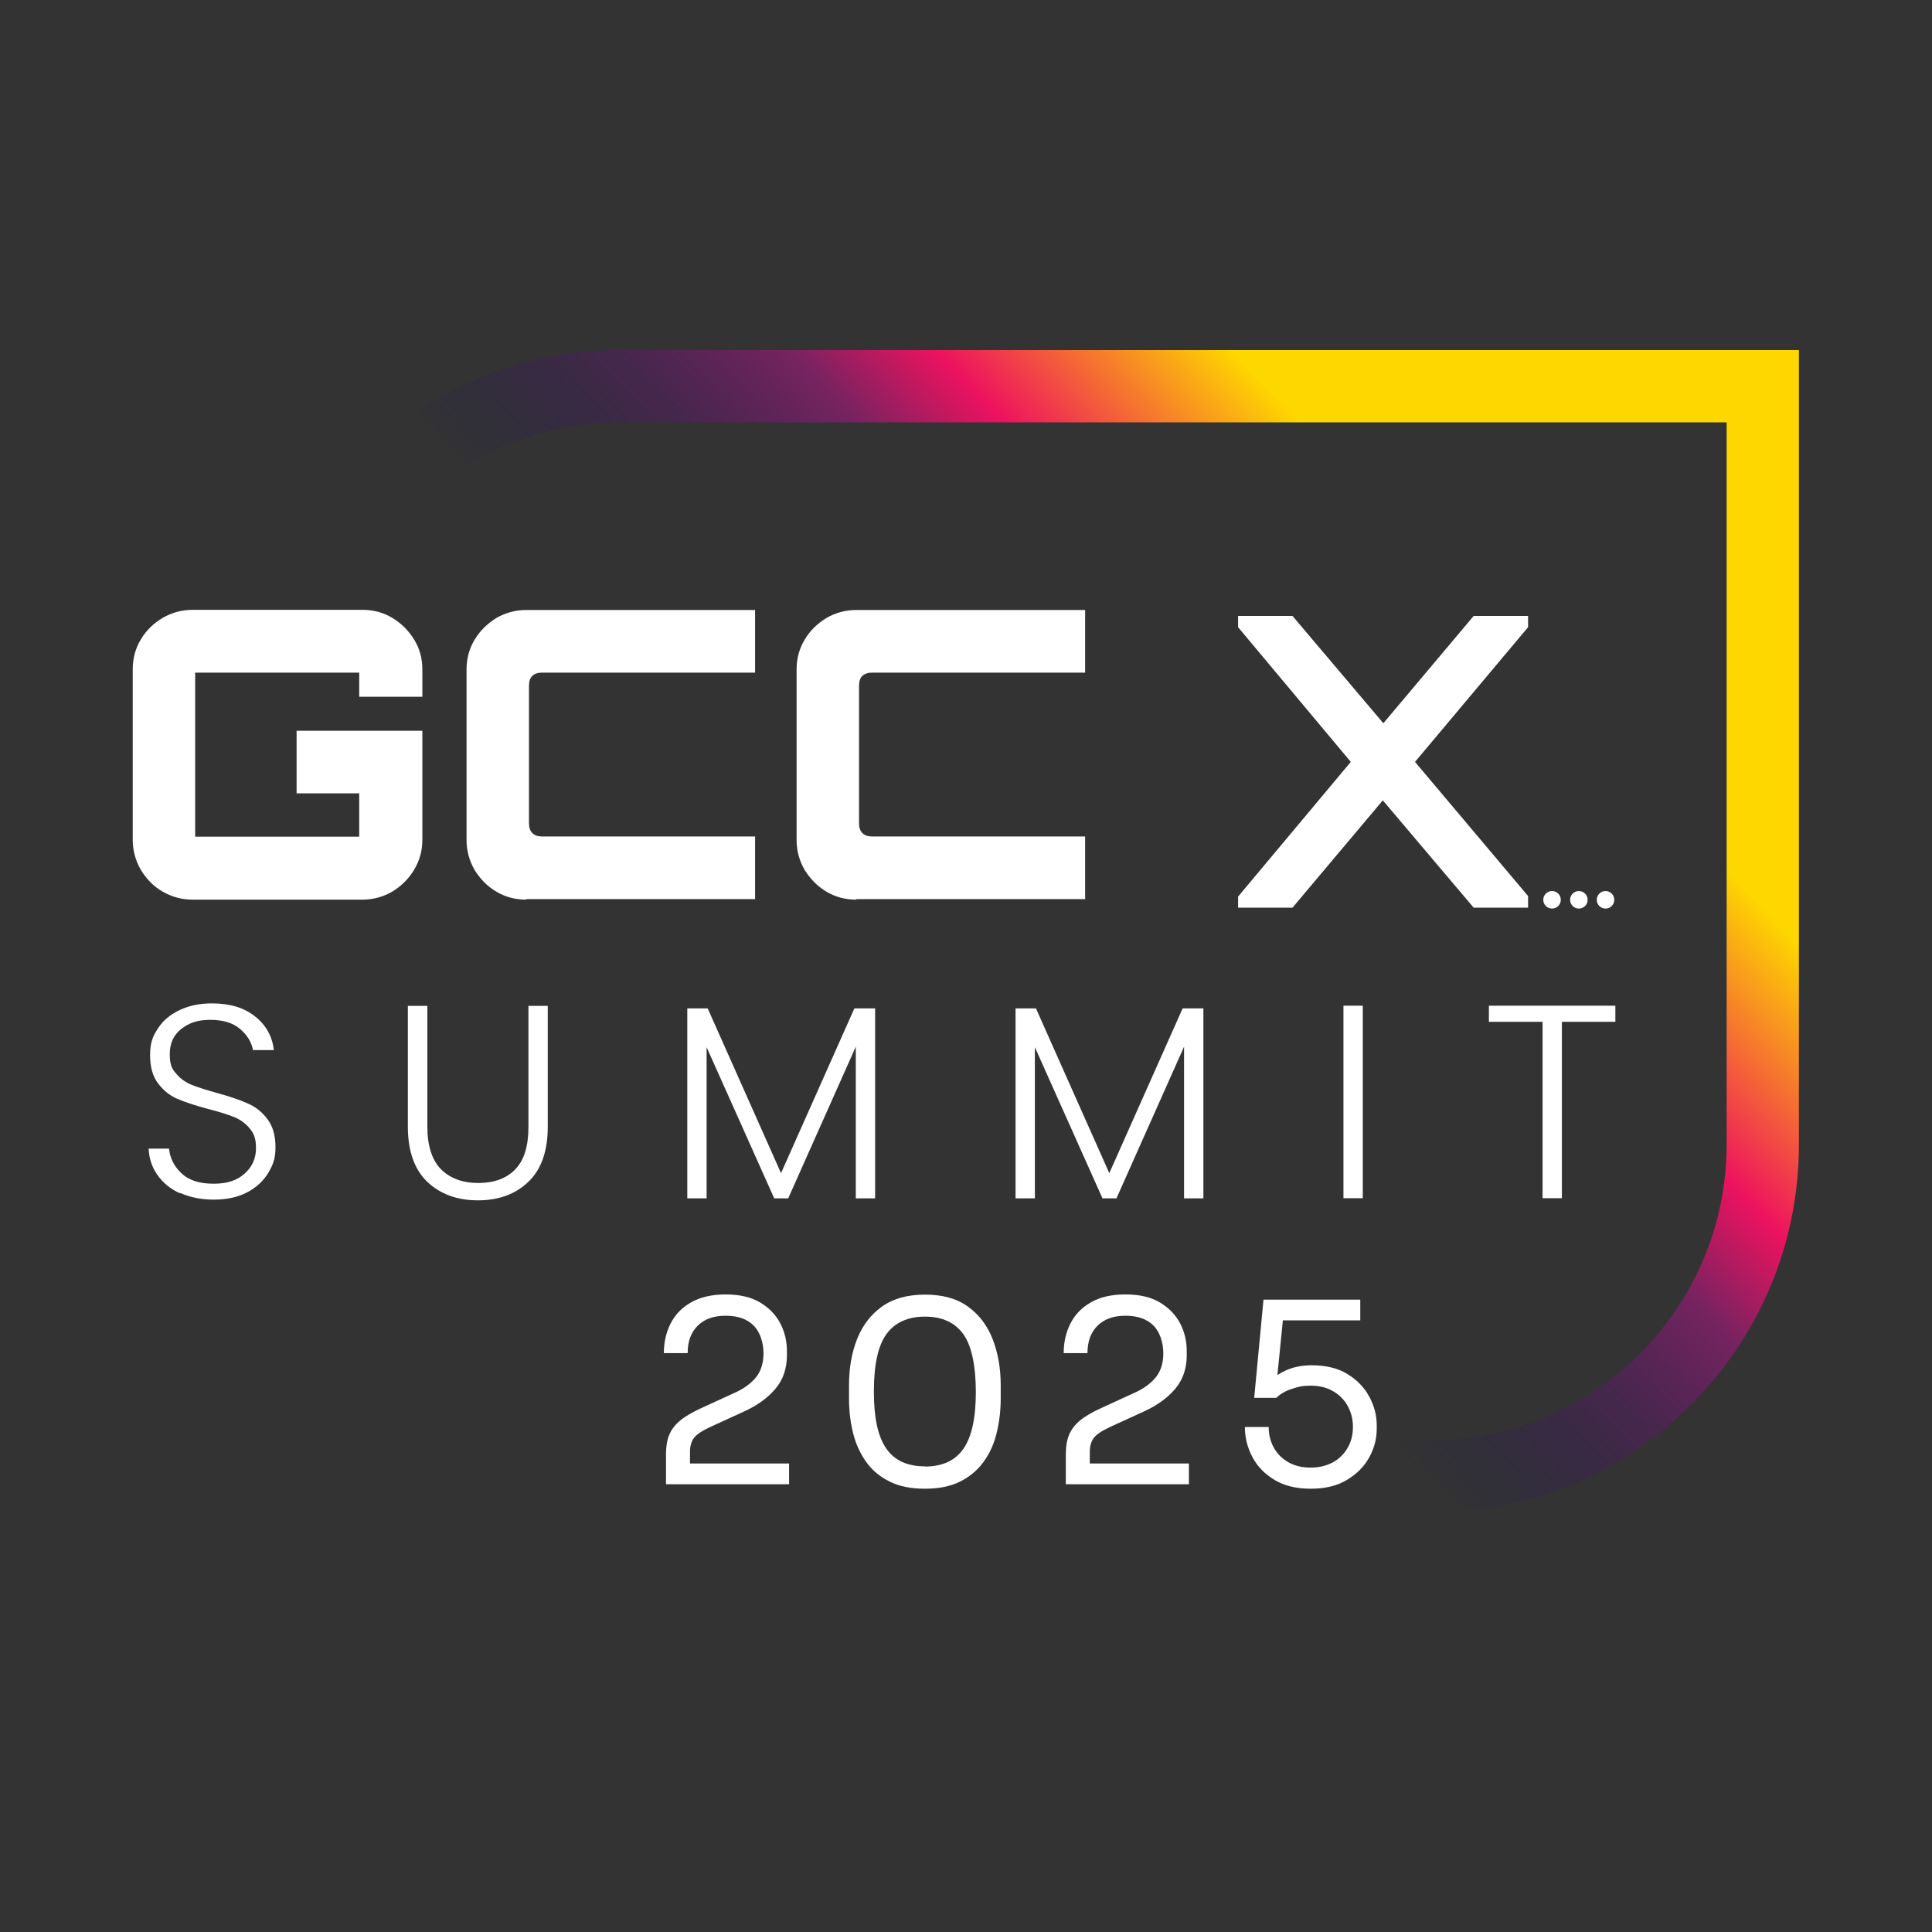
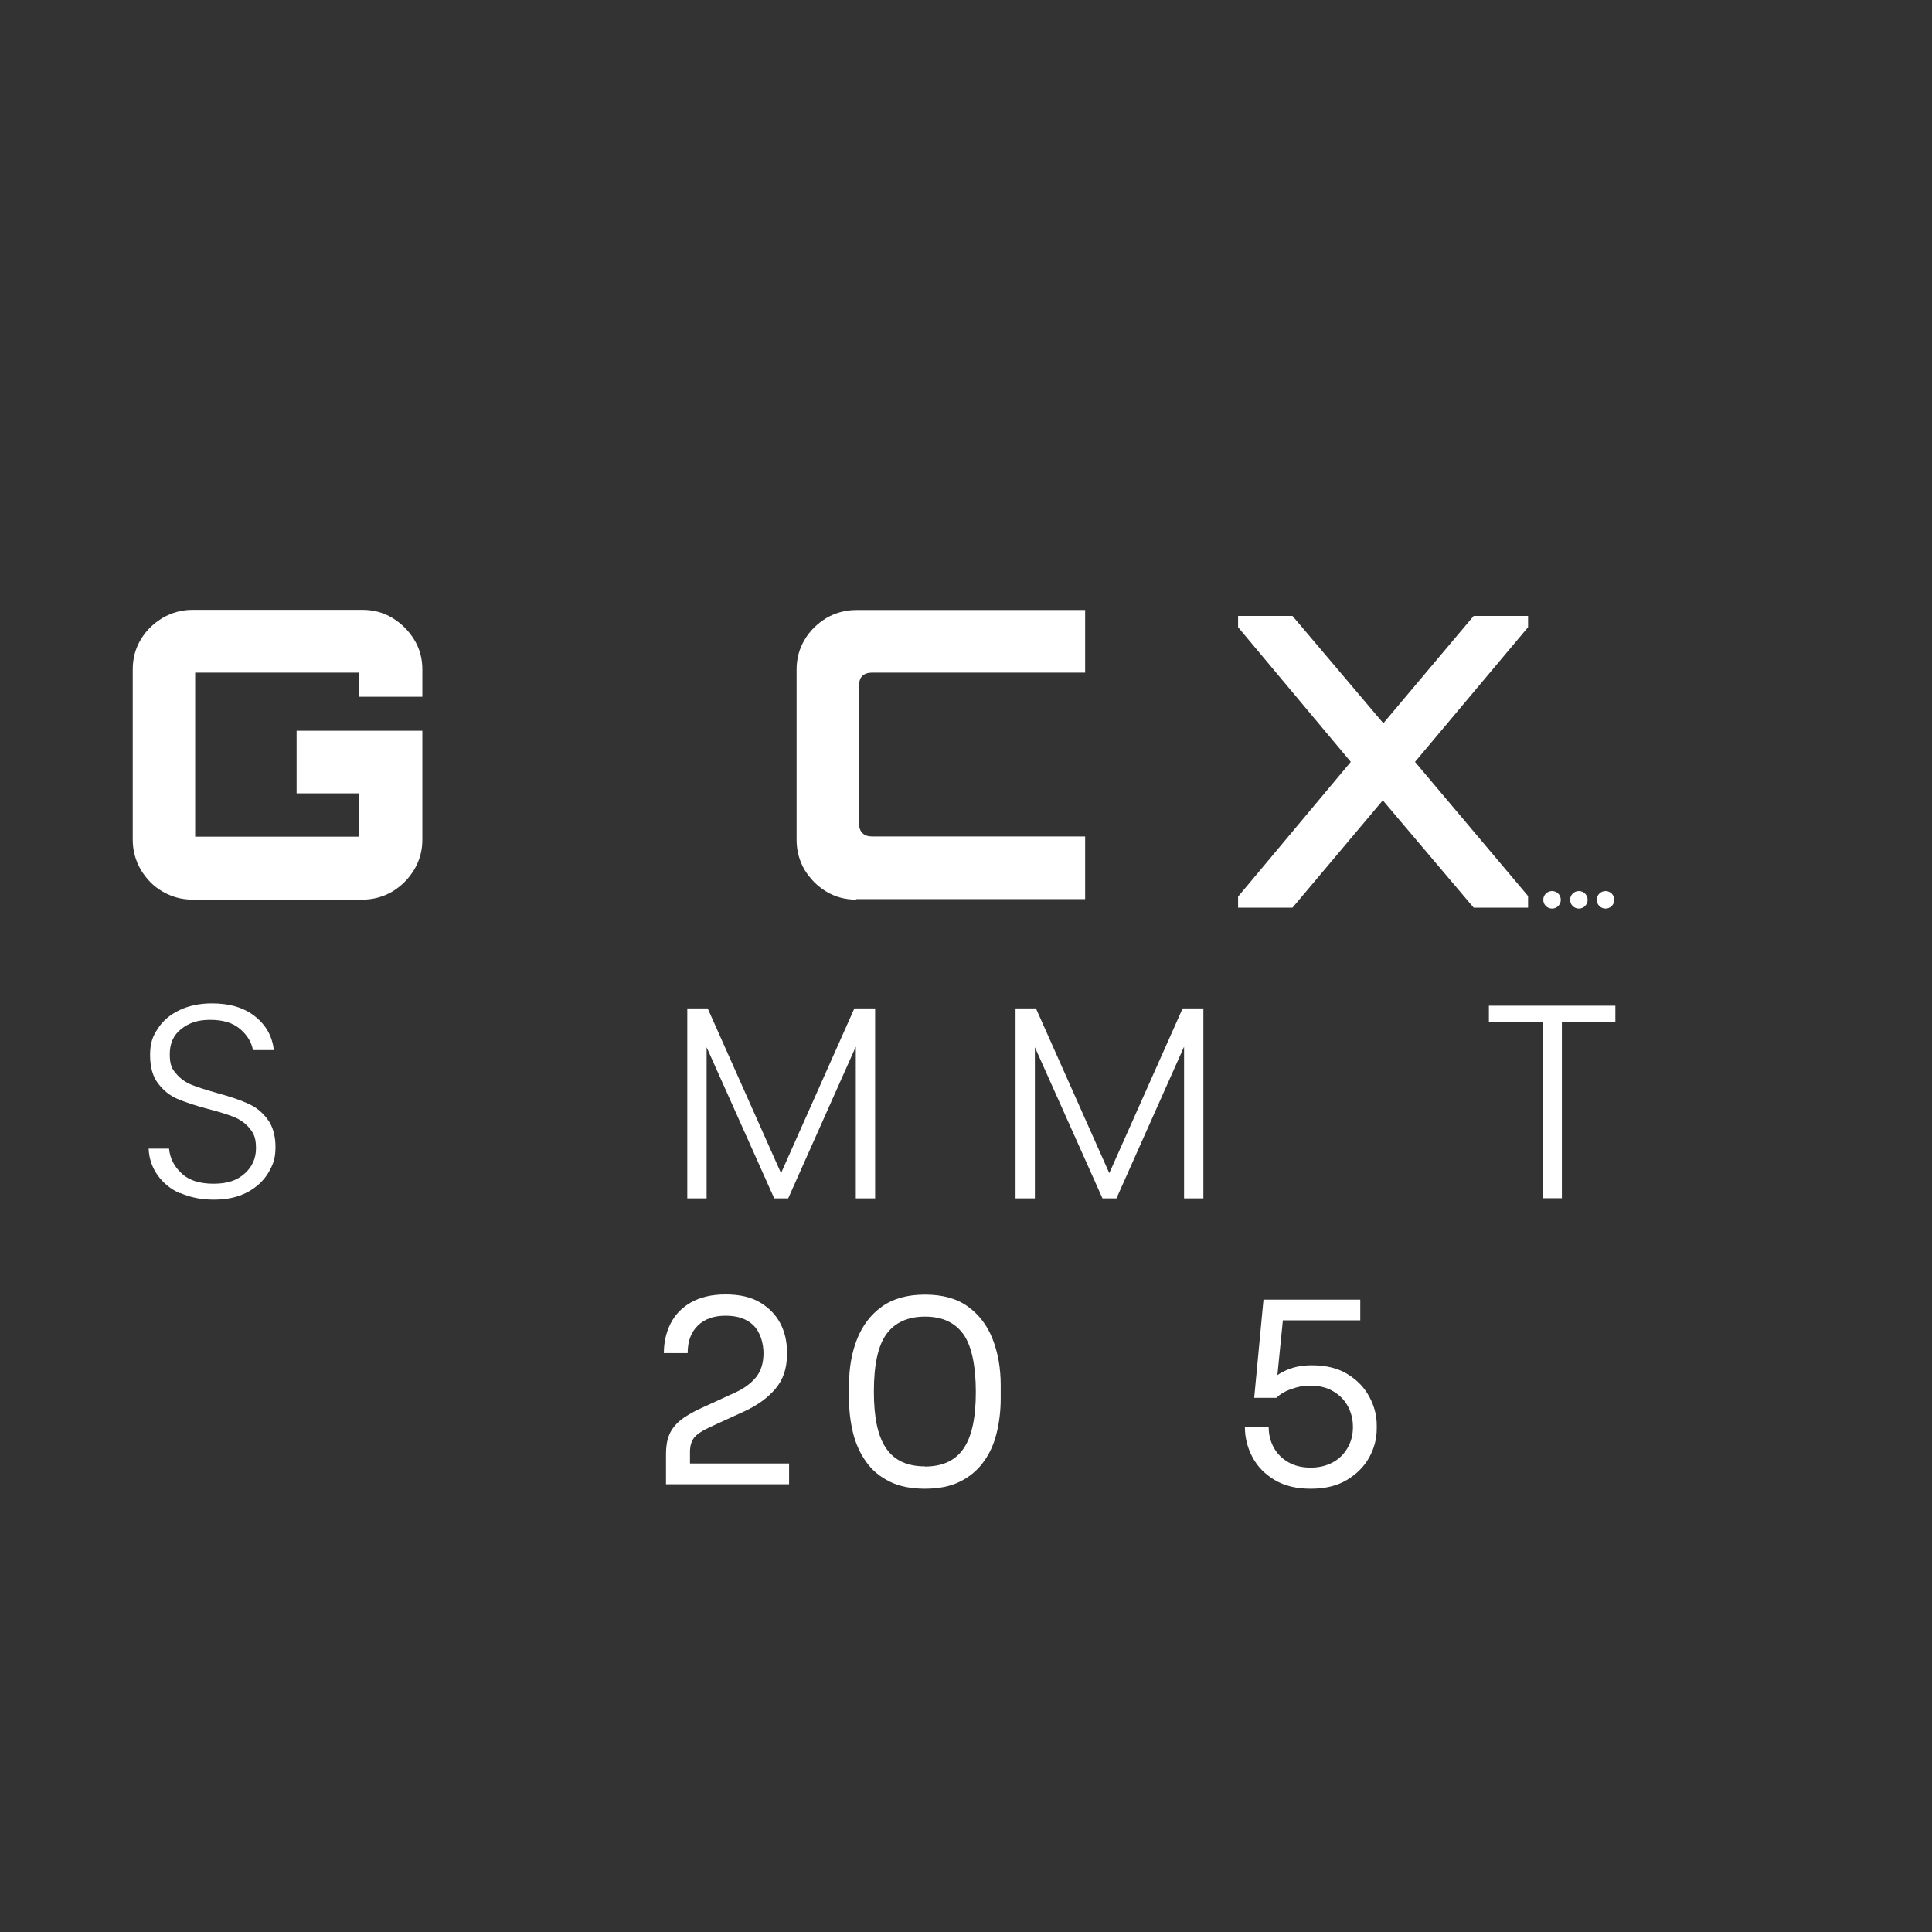
<svg xmlns="http://www.w3.org/2000/svg" id="Layer_1" viewBox="0 0 1080 1080">
  <rect x="0" y="0" width="1080" height="1080" fill="#333333" stroke="none" />
  <defs>
    <style>      .st0 {        fill: #fff;      }      .st1 {        fill: url(#linear-gradient);      }    </style>
    <linearGradient id="linear-gradient" x1="364.5" y1="360.2" x2="795.7" y2="771.6" gradientTransform="translate(0 1080) scale(1 -1)" gradientUnits="userSpaceOnUse">
      <stop offset=".4" stop-color="#1a1958" stop-opacity="0" />
      <stop offset=".7" stop-color="#772360" />
      <stop offset=".8" stop-color="#ed125f" />
      <stop offset="1" stop-color="#fed600" />
    </linearGradient>
  </defs>
  <g>
    <g>
      <path class="st0" d="M107.6,502.9c-6,0-11.5-1.5-16.7-4.5-5.1-2.9-9.1-7.1-12.2-12.2-2.9-5.1-4.5-10.6-4.5-16.7v-95.3c0-6.2,1.5-11.7,4.5-16.7,2.9-5,7.1-9,12.2-12.1,5.1-2.9,10.6-4.5,16.7-4.5h95c6.2,0,11.7,1.5,16.7,4.5s9.1,7.1,12.2,12.1,4.6,10.6,4.6,16.7v15.3h-35.3v-13.5h-91.7v91.7h91.7v-24.2h-35v-35h70.3v61c0,6-1.5,11.5-4.6,16.7-3.1,5.1-7.1,9.1-12.2,12.2-5,2.9-10.6,4.5-16.7,4.5h-95,0Z" />
-       <path class="st0" d="M294.1,502.9c-6.2,0-11.7-1.5-16.7-4.5-5-2.9-9-7.1-12.1-12.1-2.9-5-4.5-10.6-4.5-16.7v-95.3c0-6.2,1.5-11.7,4.5-16.7s7.1-9,12.1-12.1c5-2.9,10.6-4.5,16.7-4.5h128v35h-119c-2.4,0-4.2.6-5.5,1.8s-1.9,3.1-1.9,5.6v76.8c0,2.4.6,4.2,1.9,5.5s3.1,1.9,5.5,1.9h119v35h-128v.3Z" />
      <path class="st0" d="M478.6,502.9c-6.2,0-11.7-1.5-16.7-4.5s-9-7.1-12.1-12.1c-2.9-5-4.5-10.6-4.5-16.7v-95.3c0-6.2,1.5-11.7,4.5-16.7,2.9-5,7.1-9,12.1-12.1,5-2.9,10.6-4.5,16.7-4.5h128v35h-119c-2.4,0-4.2.6-5.5,1.8s-1.9,3.1-1.9,5.6v76.8c0,2.4.6,4.2,1.9,5.5s3.1,1.9,5.5,1.9h119v35h-128v.3Z" />
    </g>
    <path class="st0" d="M692.1,507.5v-6.3l63-75.3-63-75.3v-6.3h30.4l50.8,60,50.5-60h30.4v6.3l-63.2,75.3,63.2,75v6.5h-30.4l-50.8-60-50.5,60h-30.4Z" />
    <circle class="st0" cx="867.6" cy="503" r="4.9" />
    <circle class="st0" cx="882.6" cy="503" r="4.9" />
    <circle class="st0" cx="897.5" cy="503" r="4.9" />
    <g>
      <path class="st0" d="M100.7,667.1c-5.4-2.4-9.6-5.9-12.7-10.3-3.1-4.4-4.7-9.4-4.9-14.7h11.4c.5,5.3,2.8,9.9,6.9,13.7,4.1,4,10.1,5.9,18,5.9s13.1-1.9,17.3-5.6,6.4-8.5,6.4-14.2-1.2-8.3-3.6-11.2c-2.3-2.8-5.3-4.9-8.7-6.3-3.5-1.4-8.3-2.9-14.5-4.5-7.2-1.9-12.8-3.8-17.1-5.6-4.2-1.8-7.8-4.7-10.8-8.6s-4.5-9.2-4.5-15.9,1.4-10.5,4.4-14.9c2.8-4.4,6.9-7.8,12.2-10.3s11.3-3.7,18-3.7c10,0,18,2.4,24.1,7.3,6.2,4.9,9.6,11.2,10.5,18.8h-11.7c-.8-4.4-3.1-8.3-7.2-11.8-4.1-3.5-9.6-5.1-16.7-5.1s-11.8,1.7-16.2,5.1c-4.4,3.5-6.4,8.1-6.4,14.1s1.2,8.2,3.6,10.9c2.3,2.8,5.3,4.9,8.8,6.3,3.6,1.4,8.3,2.9,14.4,4.6,6.9,1.9,12.6,3.8,16.9,5.8,4.4,1.9,7.9,4.7,10.9,8.7,2.9,3.8,4.5,9.1,4.5,15.6s-1.3,9.7-4,14.4c-2.7,4.5-6.7,8.2-11.8,10.9-5.3,2.8-11.5,4.1-18.7,4.1s-13.3-1.3-18.7-3.7h-.3l.2.2Z" />
-       <path class="st0" d="M238.9,562.2v67.7c0,10.6,2.6,18.6,7.6,23.7,5.1,5.1,12.1,7.7,20.9,7.7s15.8-2.6,20.6-7.6c5-5.1,7.4-13,7.4-23.7v-67.7h10.8v67.6c0,13.6-3.6,23.8-10.9,30.8-7.2,6.9-16.7,10.3-28.2,10.3s-21-3.5-28.2-10.3c-7.2-6.9-10.9-17.2-10.9-30.8v-67.6h10.9Z" />
      <path class="st0" d="M489.2,563.7v106.2h-10.8v-84.8l-37.8,84.8h-7.8l-37.8-84.5v84.5h-10.8v-106.2h11.4l41,92.1,41-92.1h11.6Z" />
      <path class="st0" d="M672.7,563.7v106.2h-10.8v-84.8l-37.8,84.8h-7.8l-37.8-84.5v84.5h-10.8v-106.2h11.4l41,92.1,41-92.1h11.6Z" />
-       <path class="st0" d="M761.8,562.2v107.6h-10.8v-107.6h10.8Z" />
      <path class="st0" d="M903,562.2v9h-29.9v98.6h-10.8v-98.6h-30v-9h70.7Z" />
    </g>
  </g>
-   <path class="st1" d="M346.6,195.7c-87.9,0-163.1,55.5-192.5,133.2h44c26.9-54.9,83.4-92.8,148.5-92.8h618.6v403.7c0,91.1-74.1,165.2-165.2,165.3h-30.1v40.4h30.1c113.4,0,205.6-92.3,205.6-205.7V195.7H346.6Z" />
  <g>
    <path class="st0" d="M372.3,829.7v-17c0-4.1.6-7.7,1.8-10.6,1.2-2.9,3.2-5.6,6.1-8s6.9-4.7,11.9-7l19.4-8.9c4.7-2.2,8.4-5,11.2-8.4,2.7-3.4,4.1-7.9,4.1-13.4s-1.8-11.7-5.5-15.4-8.9-5.5-15.6-5.5-11.8,1.8-15.6,5.5c-3.8,3.7-5.7,8.8-5.7,15.4h-13.3c0-5.9,1.2-11.4,3.7-16.4s6.3-9,11.4-11.9,11.5-4.5,19.4-4.5,14.3,1.5,19.3,4.5,8.8,6.9,11.3,11.7,3.7,10,3.7,15.7v2c0,7.4-2.1,13.7-6.4,18.8s-10.1,9.3-17.3,12.6l-19.4,8.9c-4.3,2-7.3,4-8.8,5.9-1.5,2-2.3,4.6-2.3,7.9v13l-3.7-6.5h59.1v11.6h-69,.2Z" />
    <path class="st0" d="M517,832.2c-7.7,0-14.3-1.3-19.7-4-5.4-2.7-9.8-6.3-13.1-11-3.3-4.6-5.8-10-7.3-16-1.5-6.1-2.3-12.5-2.3-19.3v-7.6c0-9.5,1.5-18.1,4.5-25.7s7.6-13.7,13.9-18.2,14.3-6.7,24.1-6.7,17.8,2.2,24,6.7,10.8,10.5,13.8,18.2,4.5,16.2,4.5,25.7v7.6c0,6.8-.8,13.2-2.3,19.3s-3.9,11.4-7.3,16c-3.3,4.6-7.7,8.3-13.1,11-5.4,2.7-11.9,4-19.7,4ZM517,819.8c9.8,0,17-3.3,21.6-10,4.6-6.6,6.9-17.2,6.9-31.6s-2.3-25.9-7-32.4-11.8-9.8-21.4-9.8-16.9,3.3-21.6,9.8-7,17.2-7,32.1,2.3,25.1,6.9,31.8,11.8,10,21.6,10h0Z" />
-     <path class="st0" d="M595.8,829.7v-17c0-4.1.6-7.7,1.8-10.6,1.2-2.9,3.2-5.6,6.1-8,2.9-2.4,6.9-4.7,11.9-7l19.4-8.9c4.7-2.2,8.4-5,11.2-8.4,2.7-3.4,4.1-7.9,4.1-13.4s-1.8-11.7-5.5-15.4-8.9-5.5-15.6-5.5-11.8,1.8-15.6,5.5-5.7,8.8-5.7,15.4h-13.3c0-5.9,1.2-11.4,3.7-16.4s6.3-9,11.4-11.9c5.1-3,11.5-4.5,19.4-4.5s14.3,1.5,19.3,4.5,8.8,6.9,11.3,11.7,3.7,10,3.7,15.7v2c0,7.4-2.1,13.7-6.4,18.8-4.3,5.1-10.1,9.3-17.3,12.6l-19.4,8.9c-4.3,2-7.3,4-8.8,5.9-1.5,2-2.3,4.6-2.3,7.9v13l-3.7-6.5h59.1v11.6h-69,.2Z" />
    <path class="st0" d="M732.6,832.2c-7.9,0-14.6-1.6-20.1-4.9-5.5-3.3-9.6-7.5-12.4-12.8-2.8-5.3-4.2-10.9-4.2-16.8h13.3c0,4.3,1,8.2,2.9,11.6,1.9,3.4,4.6,6.1,8.1,8.1s7.6,3,12.4,3,8.8-1,12.4-2.9c3.5-1.9,6.3-4.6,8.3-8.1,2-3.4,3-7.3,3-11.7s-1-8.2-2.9-11.7-4.7-6.3-8.2-8.3c-3.5-2.1-7.7-3.1-12.5-3.1s-7,.6-10.6,1.8-6.5,2.9-8.6,5h-12.4l5.2-54.9h54.1v11.6h-46.2l3.4-4.7-4,40-3.7-1.3c2.7-2.7,6.1-4.9,10-6.5s8.4-2.4,13.4-2.4c7.9,0,14.6,1.6,19.9,4.9,5.4,3.3,9.4,7.4,12.2,12.6,2.8,5.1,4.2,10.5,4.2,16v2c0,5.6-1.4,10.9-4.2,16s-7,9.3-12.5,12.6-12.2,4.9-20.1,4.9h-.2Z" />
  </g>
</svg>